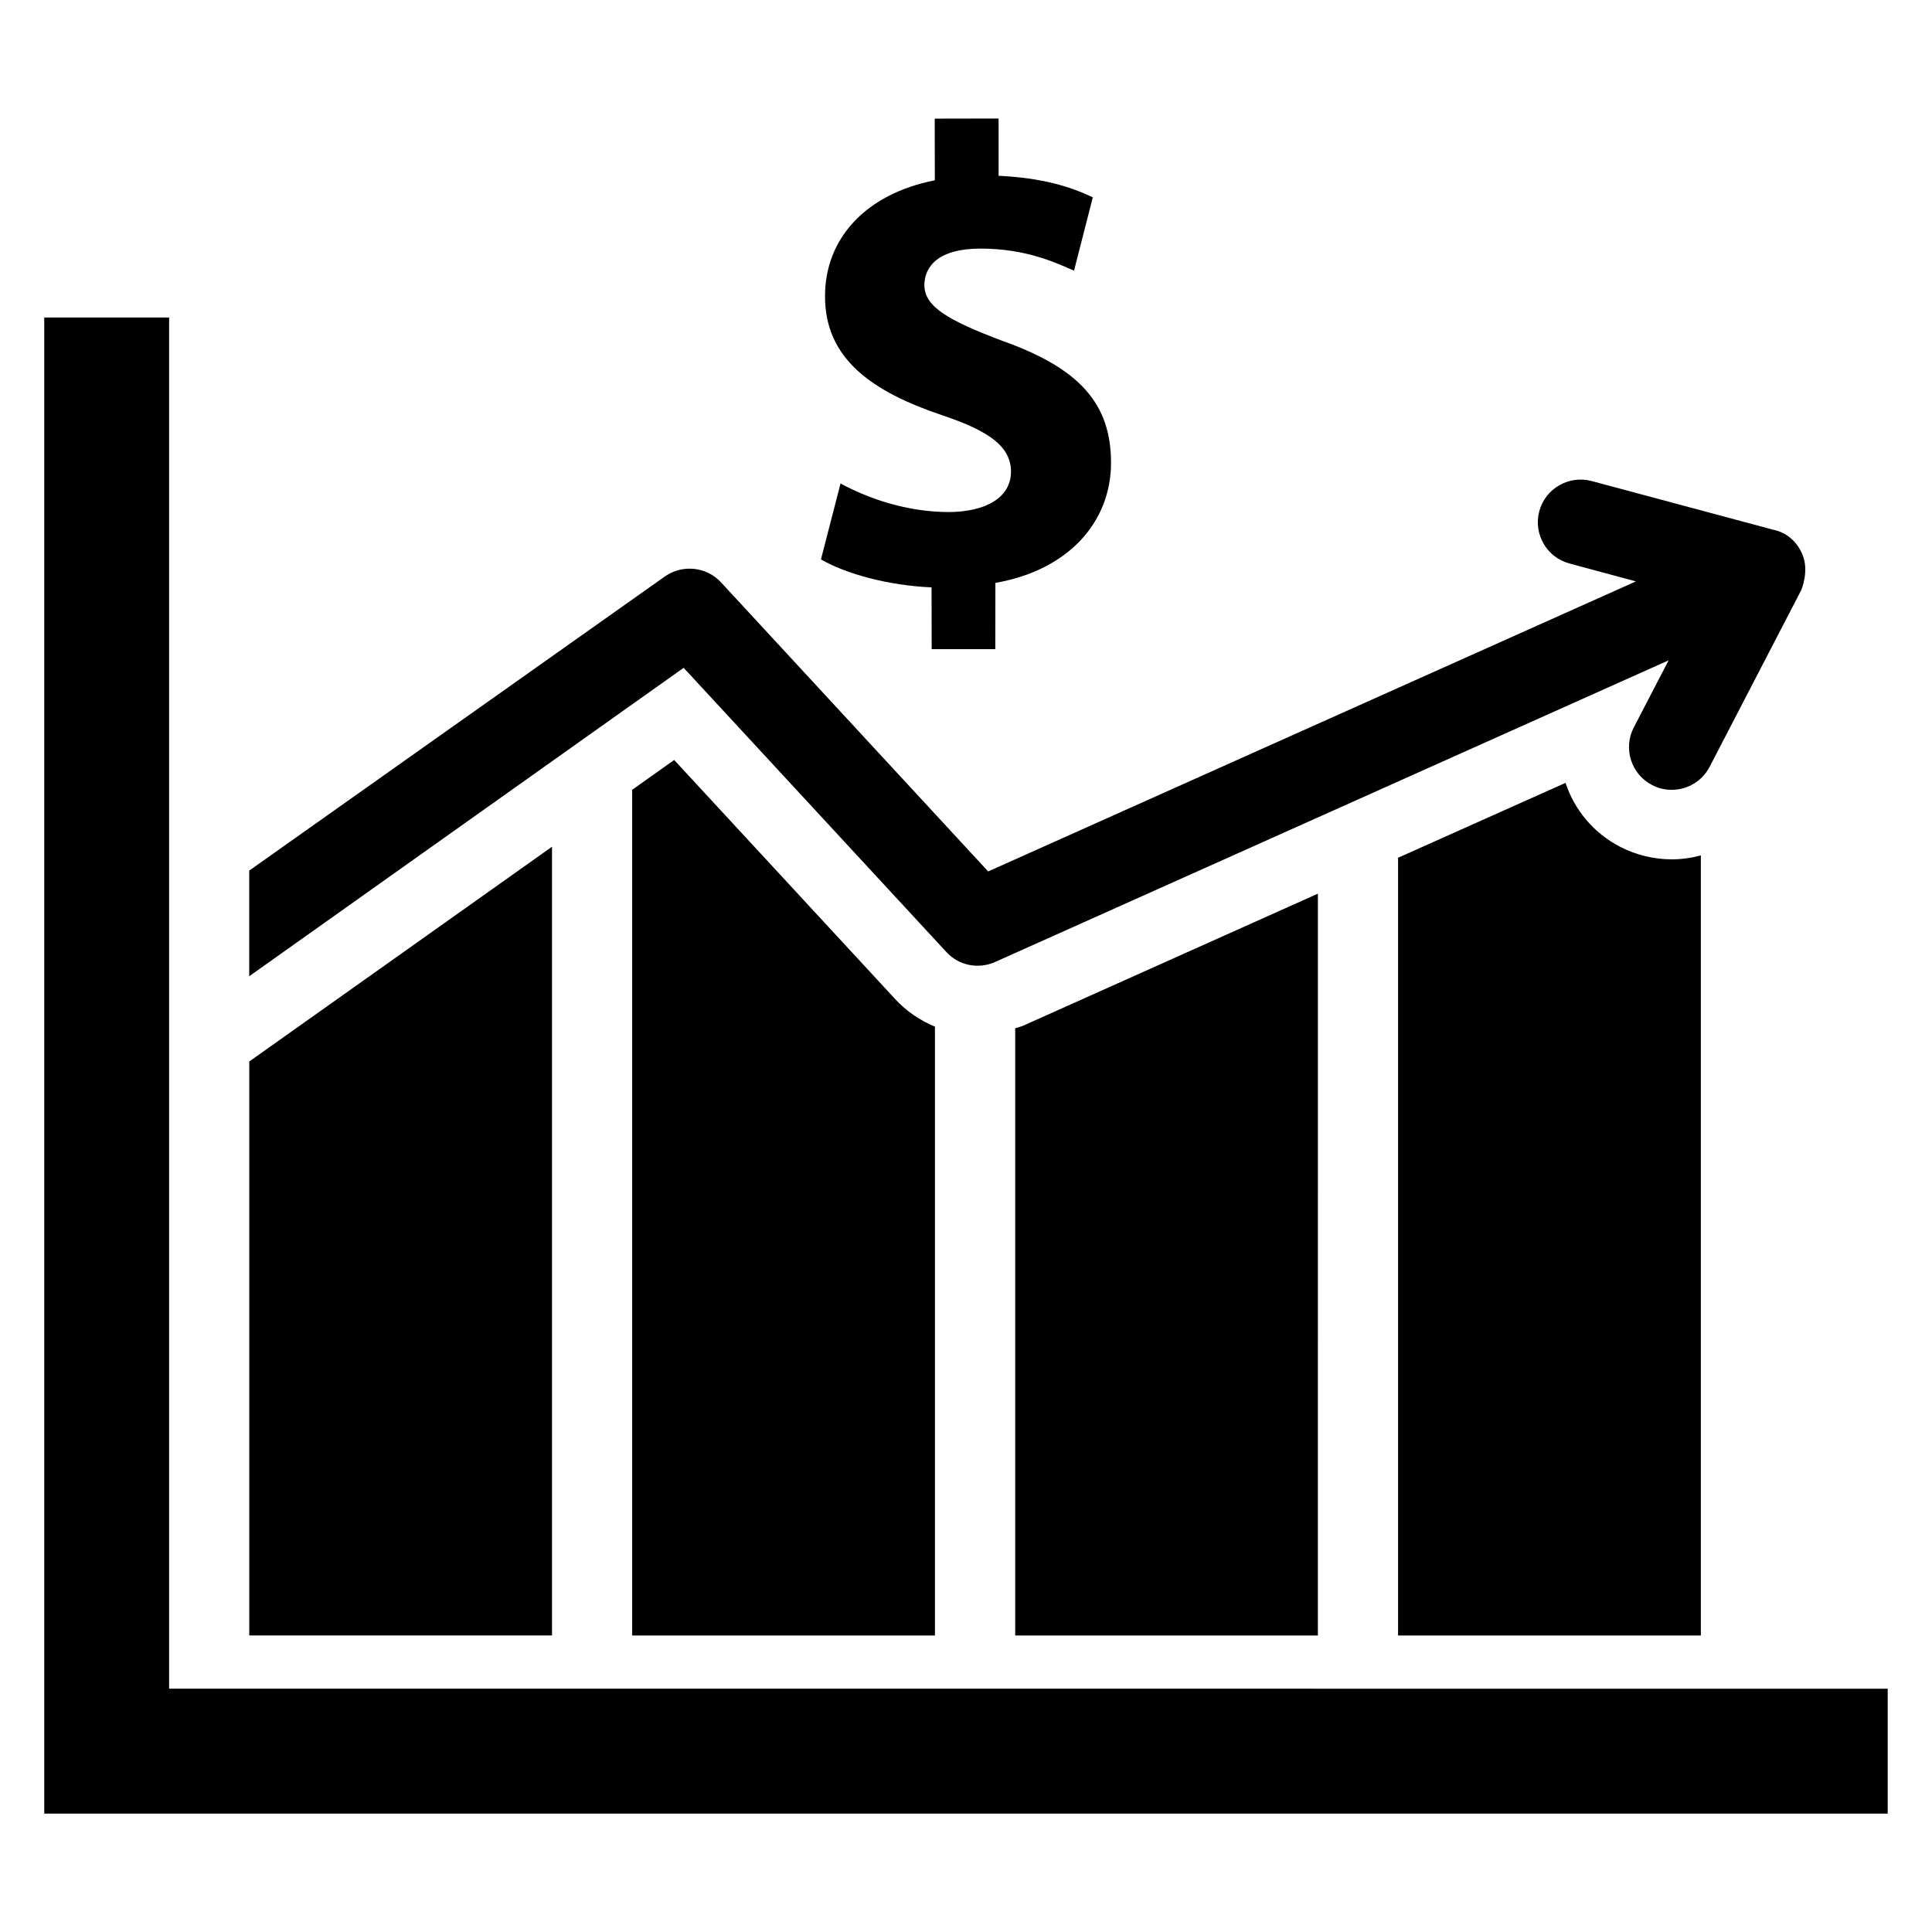
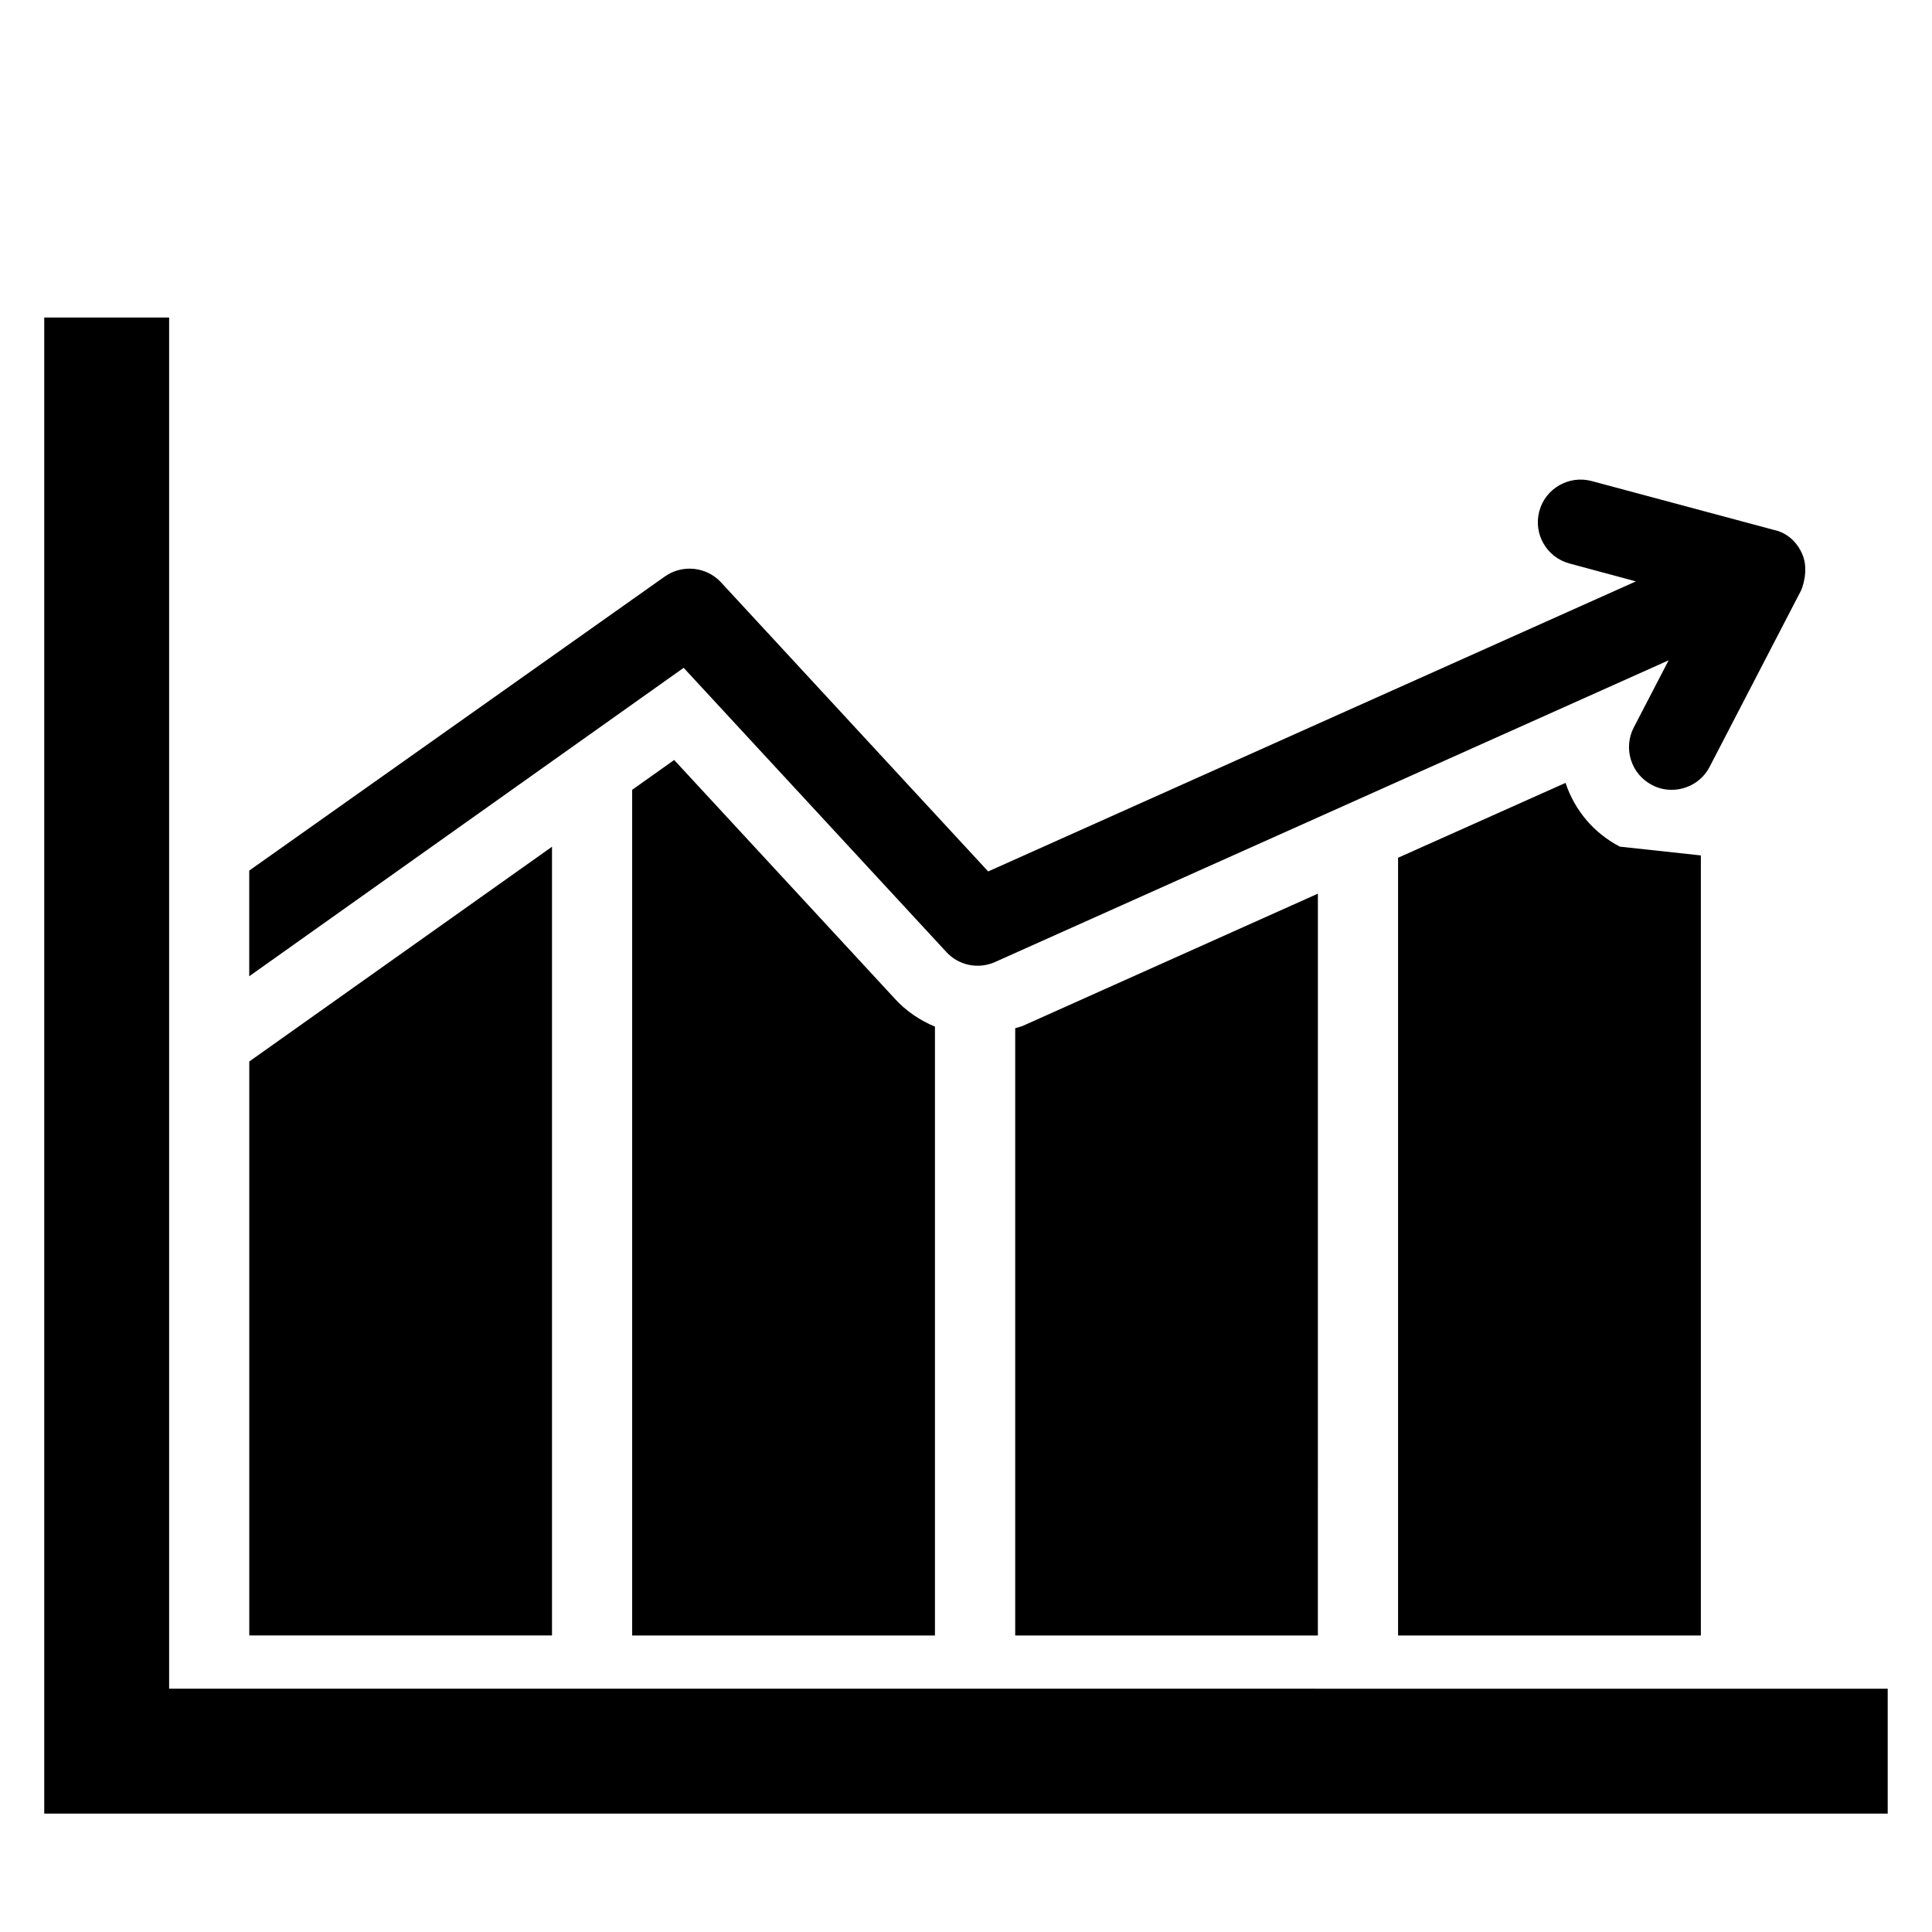
<svg xmlns="http://www.w3.org/2000/svg" fill="#000000" width="800px" height="800px" version="1.1" viewBox="144 144 512 512">
  <g>
-     <path d="m407.79 298.47-0.031 17.559h-16.855l-0.031-16.367c-11.543-0.504-22.746-3.602-29.312-7.418l5.191-20.121c7.25 3.938 17.418 7.543 28.594 7.574 9.848-0.031 16.551-3.785 16.578-10.703-0.031-6.566-5.543-10.703-18.273-14.961-18.426-6.231-31.039-14.855-31.008-31.512-0.031-15.207 10.641-27.098 29.098-30.746l-0.031-16.336 16.93-0.031v15.176c11.543 0.535 19.266 2.945 24.961 5.727l-4.969 19.414c-4.473-1.91-12.41-5.848-24.809-5.848-11.207 0-14.824 4.793-14.855 9.664 0.031 5.664 6.047 9.266 20.688 14.793 20.52 7.281 28.777 16.734 28.777 32.258 0.047 15.332-10.84 28.414-30.641 31.879z" />
    <path d="m188.82 591.52v-363.37h-33.098v396.47h488.54v-33.098z" />
    <path d="m210.06 577.41h80.227v-209.02l-80.227 56.918z" />
    <path d="m322.66 345.4-11.129 7.91v224.12h80.242v-161.36c-3.969-1.664-7.602-4.09-10.551-7.312z" />
    <path d="m413.04 416.49v160.93h80.211l0.004-196.59-78 34.945c-0.734 0.336-1.512 0.473-2.215 0.719z" />
-     <path d="m573.28 368.37c-6.824-3.543-11.953-9.543-14.398-16.902l-44.379 19.848v206.11h80.242v-206.73c-2.473 0.656-5.07 1.039-7.695 1.039-4.793-0.004-9.539-1.164-13.77-3.359z" />
+     <path d="m573.28 368.37c-6.824-3.543-11.953-9.543-14.398-16.902l-44.379 19.848v206.11h80.242v-206.73z" />
    <path d="m621.61 290.81c-2.414-5.543-7.25-6.32-7.418-6.352l-48.395-12.977c-5.969-1.602-12.258 1.938-13.863 7.984-1.633 6.047 1.969 12.258 7.984 13.863l17.617 4.746-171.66 76.867-70.793-76.609c-3.848-4.168-10.23-4.824-14.855-1.586l-110.18 77.969v28l115.13-81.738 69.602 75.297c3.281 3.602 8.504 4.656 12.945 2.656l178.48-79.938-9.223 17.77c-2.887 5.543-0.719 12.41 4.824 15.266 1.664 0.902 3.465 1.281 5.223 1.281 4.09 0 8.047-2.231 10.047-6.106l24.184-46.641c0.105-0.121 2.316-5.281 0.348-9.754z" />
  </g>
</svg>